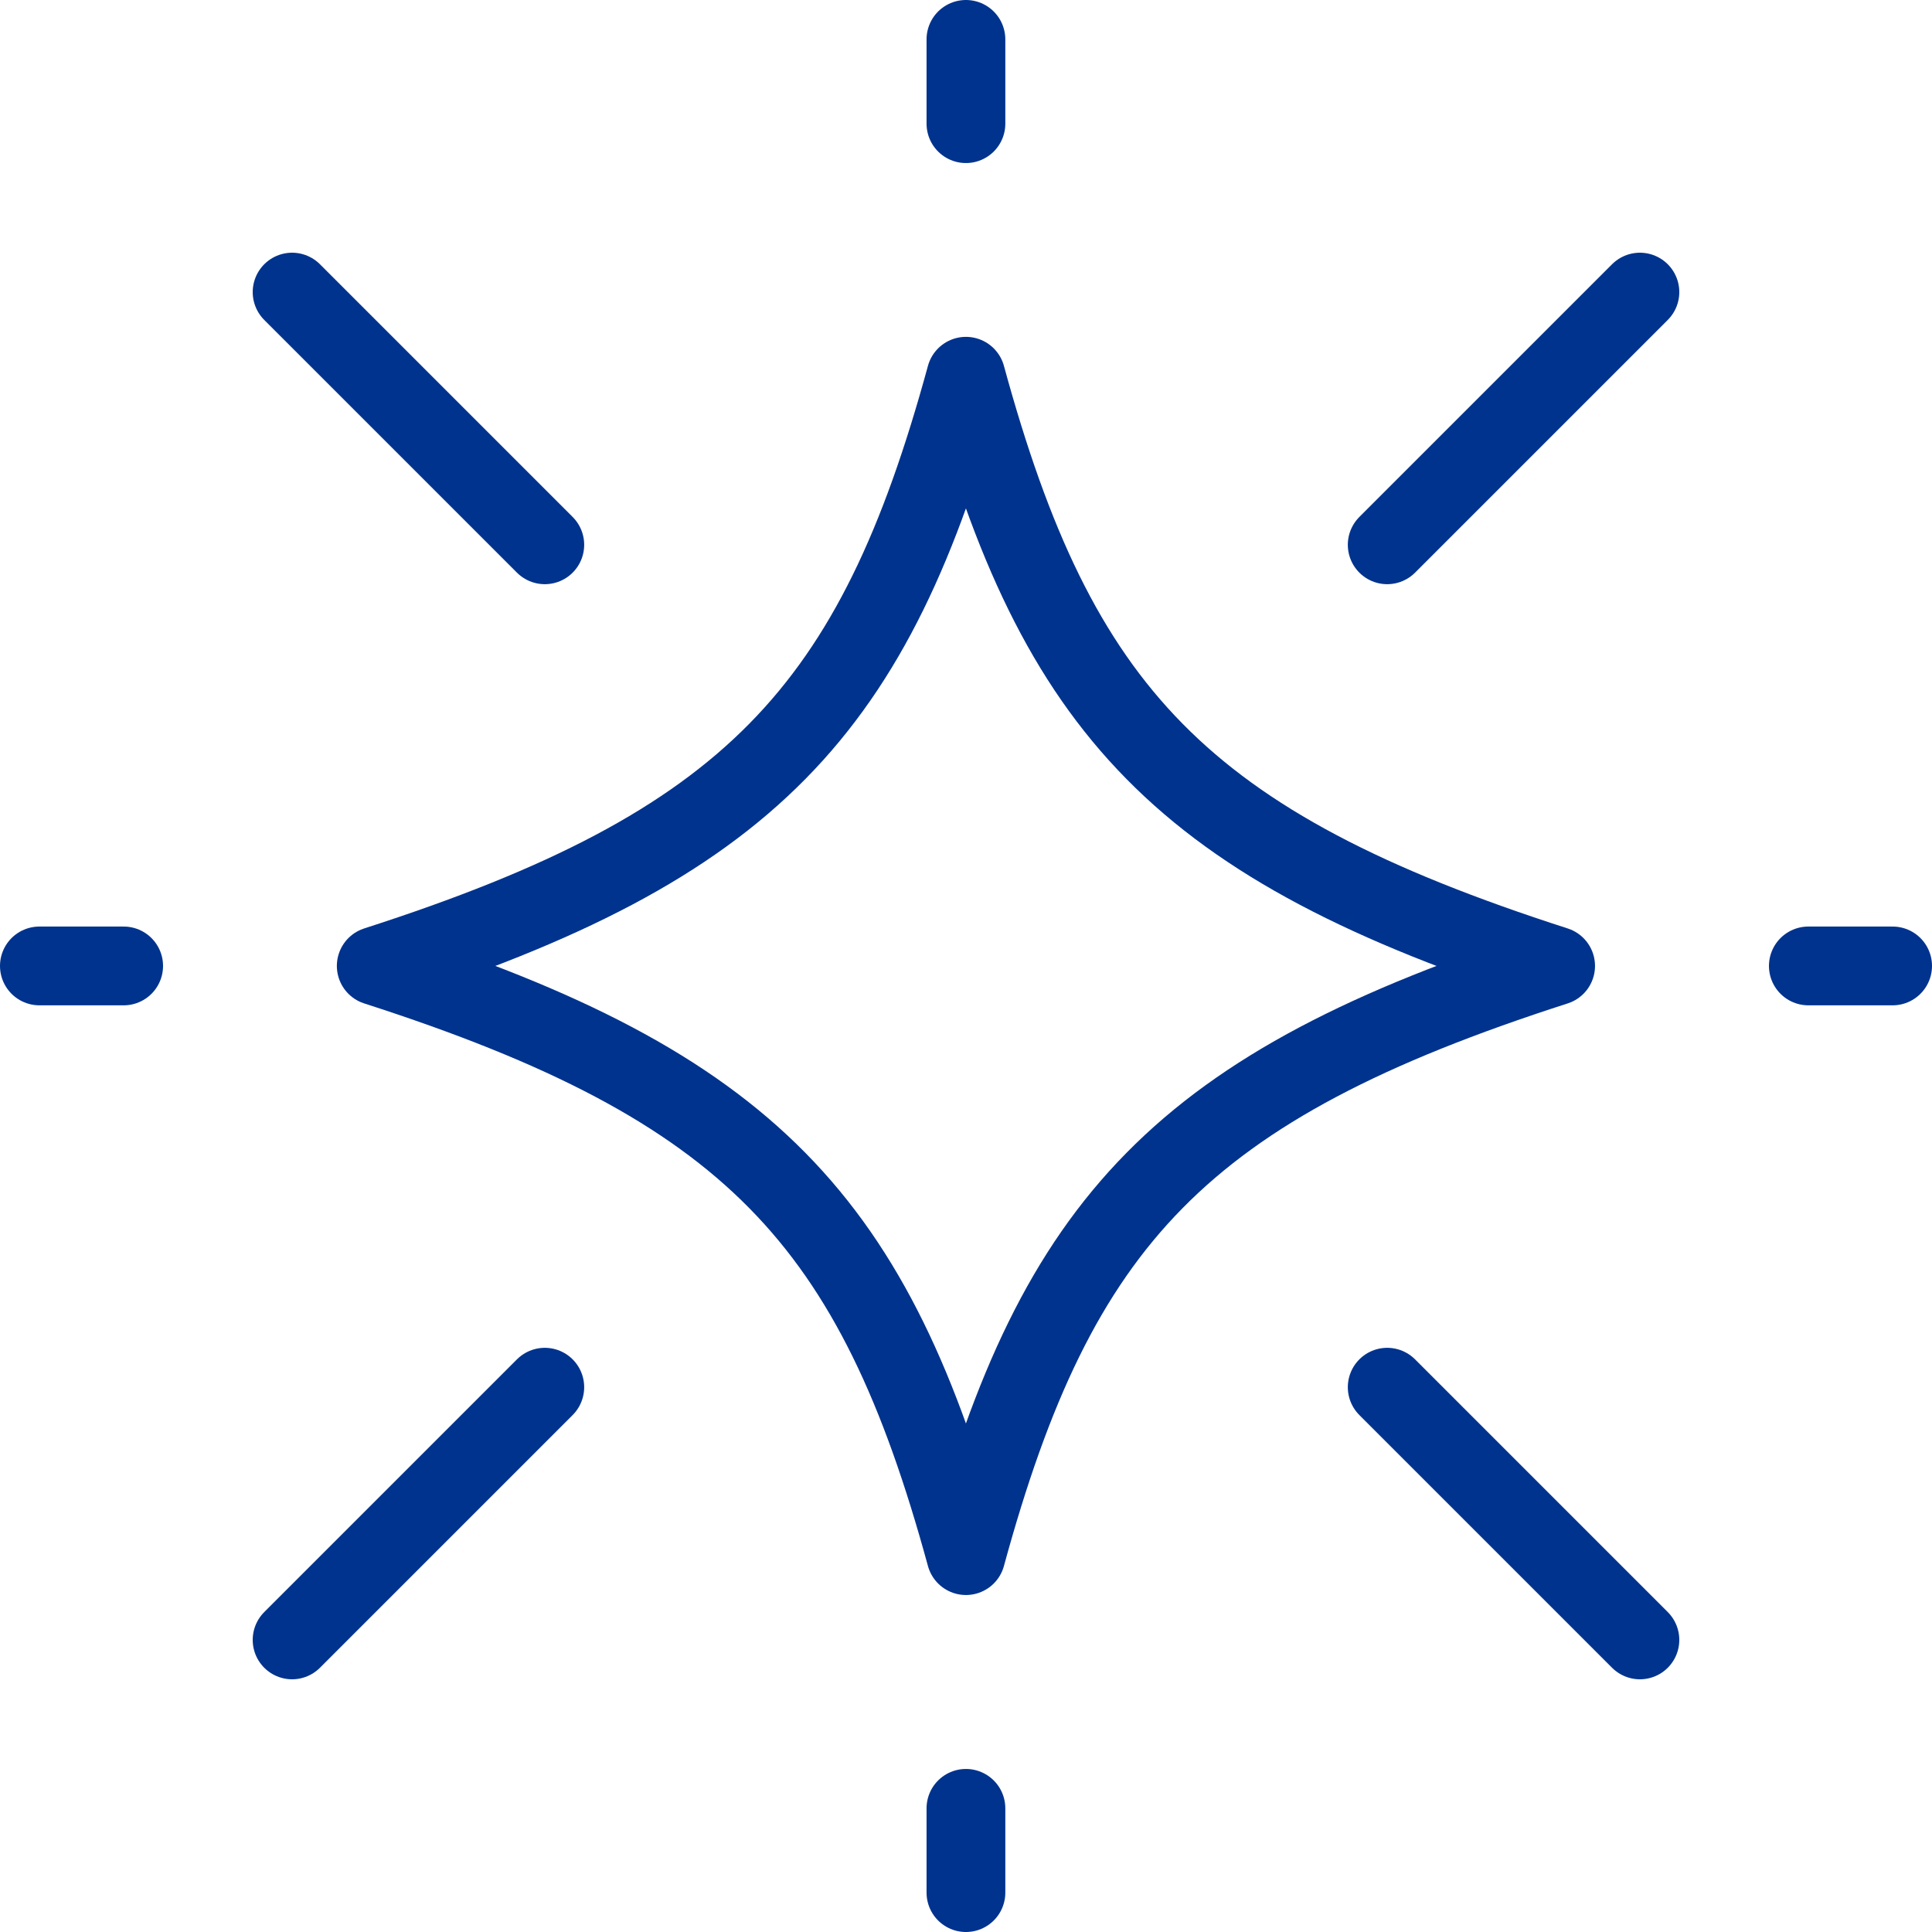
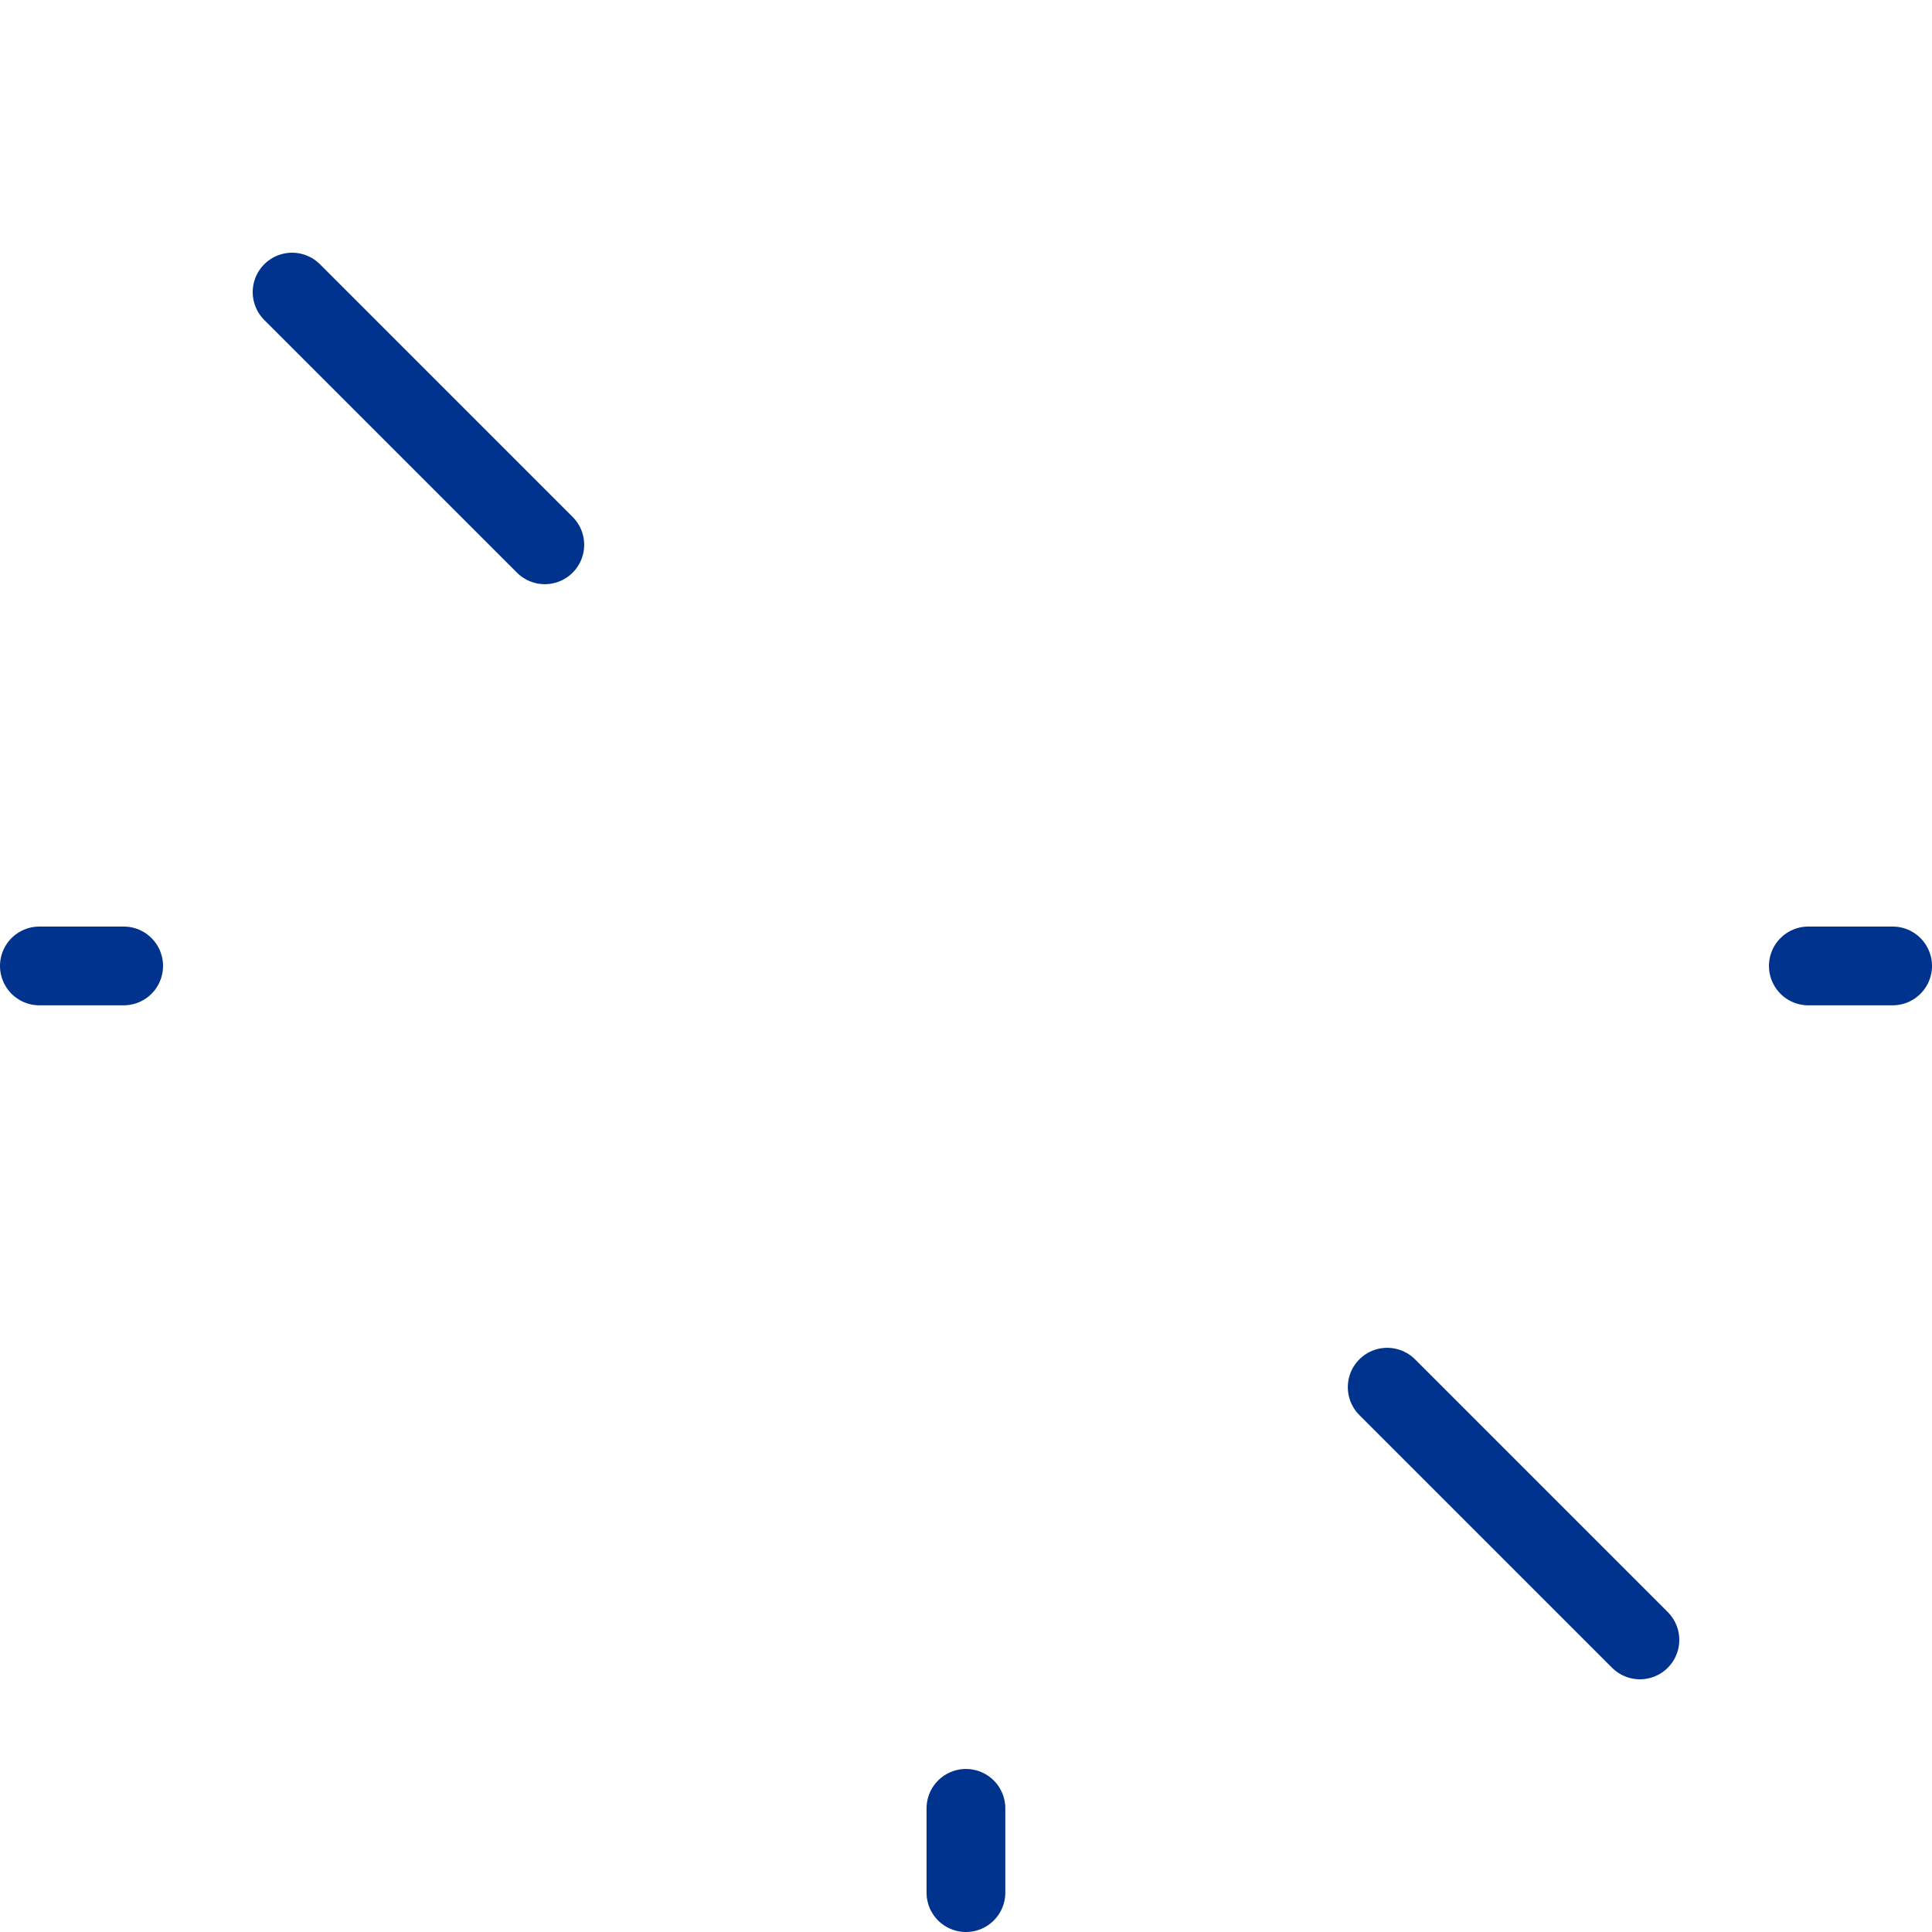
<svg xmlns="http://www.w3.org/2000/svg" id="a" data-name="Reward-Stars-4--Streamline-Ultimate.svg" viewBox="0 0 147.17 147.17">
-   <path d="M118.5,73.58c-28.55,9.19-37.96,19.43-44.92,44.92-6.96-25.49-16.37-35.73-44.92-44.92,28.55-9.19,37.96-19.43,44.92-44.92,6.96,25.49,16.37,35.73,44.92,44.92Z" style="fill: none; stroke: #00338d; stroke-linecap: round; stroke-linejoin: round; stroke-width: 6px;" />
-   <path d="M73.58,9.42V3" style="fill: none; stroke: #00338d; stroke-linecap: round; stroke-linejoin: round; stroke-width: 6px;" />
  <path d="M73.58,144.17v-6.42" style="fill: none; stroke: #00338d; stroke-linecap: round; stroke-linejoin: round; stroke-width: 6px;" />
  <path d="M137.75,73.58h6.42" style="fill: none; stroke: #00338d; stroke-linecap: round; stroke-linejoin: round; stroke-width: 6px;" />
  <path d="M3,73.58h6.42" style="fill: none; stroke: #00338d; stroke-linecap: round; stroke-linejoin: round; stroke-width: 6px;" />
-   <path d="M105.67,41.5l19.25-19.25" style="fill: none; stroke: #00338d; stroke-linecap: round; stroke-linejoin: round; stroke-width: 6px;" />
  <path d="M41.5,41.5L22.25,22.25" style="fill: none; stroke: #00338d; stroke-linecap: round; stroke-linejoin: round; stroke-width: 6px;" />
-   <path d="M41.5,105.67l-19.25,19.25" style="fill: none; stroke: #00338d; stroke-linecap: round; stroke-linejoin: round; stroke-width: 6px;" />
  <path d="M105.67,105.67l19.25,19.25" style="fill: none; stroke: #00338d; stroke-linecap: round; stroke-linejoin: round; stroke-width: 6px;" />
</svg>